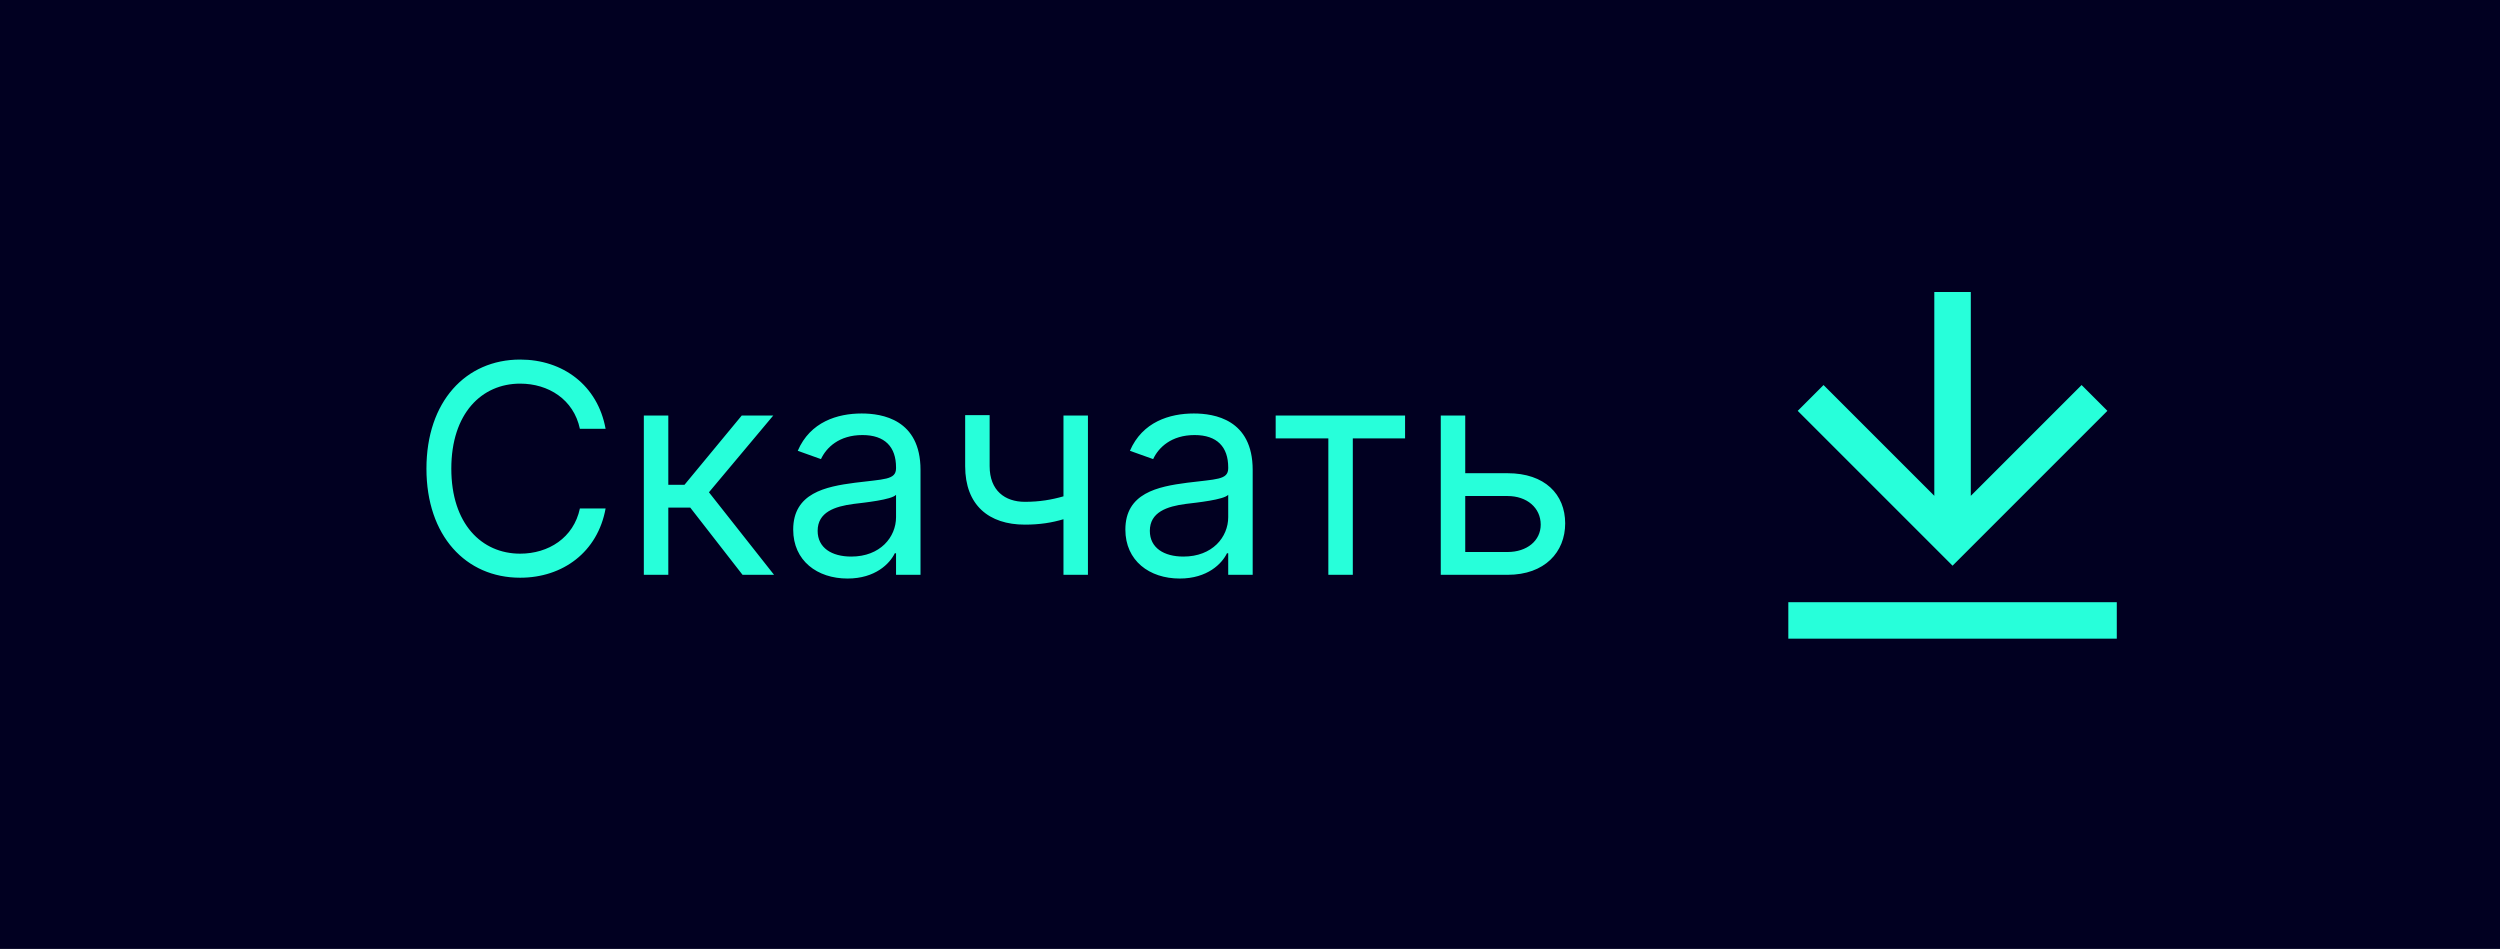
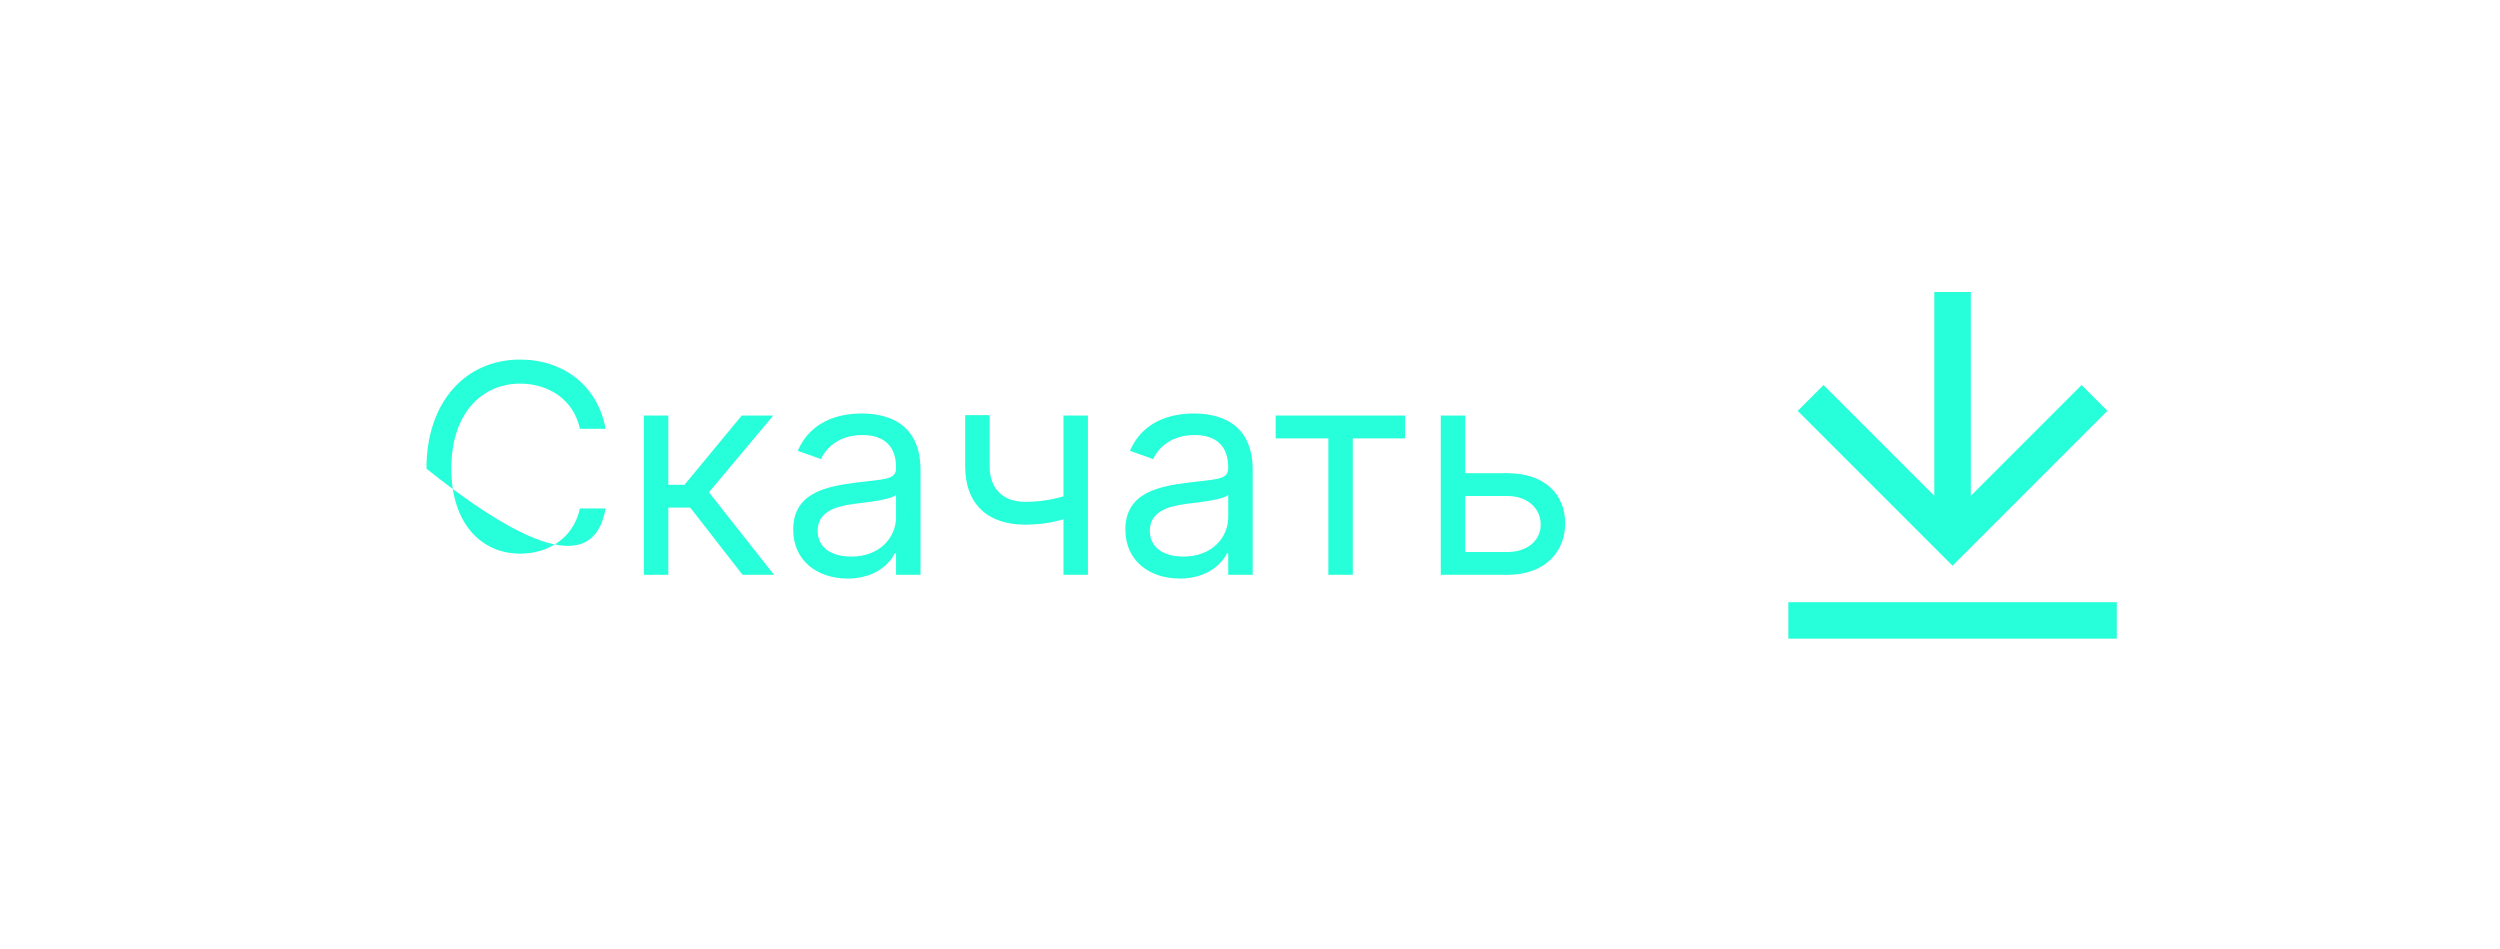
<svg xmlns="http://www.w3.org/2000/svg" width="137" height="52" viewBox="0 0 137 52" fill="none">
-   <rect width="137" height="52" fill="#010021" />
-   <path d="M33.187 23.5C32.755 21.114 30.846 19.704 28.505 19.704C25.528 19.704 23.369 22 23.369 25.682C23.369 29.364 25.528 31.659 28.505 31.659C30.846 31.659 32.755 30.25 33.187 27.864H31.778C31.437 29.477 30.05 30.341 28.505 30.341C26.391 30.341 24.732 28.704 24.732 25.682C24.732 22.659 26.391 21.023 28.505 21.023C30.05 21.023 31.437 21.886 31.778 23.5H33.187ZM35.282 31.5H36.623V27.818H37.827L40.691 31.5H42.418L38.85 26.977L42.373 22.773H40.646L37.509 26.568H36.623V22.773H35.282V31.5ZM46.444 31.704C47.967 31.704 48.762 30.886 49.035 30.318H49.103V31.5H50.444V25.75C50.444 22.977 48.33 22.659 47.217 22.659C45.898 22.659 44.398 23.114 43.717 24.704L44.989 25.159C45.285 24.523 45.984 23.841 47.262 23.841C48.495 23.841 49.103 24.494 49.103 25.614V25.659C49.103 26.307 48.444 26.25 46.853 26.454C45.234 26.665 43.467 27.023 43.467 29.023C43.467 30.727 44.785 31.704 46.444 31.704ZM46.648 30.5C45.58 30.5 44.807 30.023 44.807 29.091C44.807 28.068 45.739 27.75 46.785 27.614C47.353 27.546 48.876 27.386 49.103 27.114V28.341C49.103 29.432 48.239 30.5 46.648 30.5ZM59.619 22.773H58.278V27.199C57.63 27.386 56.965 27.5 56.164 27.5C55.073 27.5 54.232 26.886 54.232 25.546V22.75H52.891V25.546C52.891 27.682 54.187 28.75 56.164 28.75C56.988 28.75 57.647 28.642 58.278 28.454V31.5H59.619V22.773ZM64.647 31.704C66.17 31.704 66.965 30.886 67.238 30.318H67.306V31.5H68.647V25.75C68.647 22.977 66.533 22.659 65.42 22.659C64.102 22.659 62.602 23.114 61.92 24.704L63.193 25.159C63.488 24.523 64.187 23.841 65.465 23.841C66.698 23.841 67.306 24.494 67.306 25.614V25.659C67.306 26.307 66.647 26.25 65.056 26.454C63.437 26.665 61.67 27.023 61.67 29.023C61.67 30.727 62.988 31.704 64.647 31.704ZM64.852 30.5C63.783 30.5 63.011 30.023 63.011 29.091C63.011 28.068 63.943 27.75 64.988 27.614C65.556 27.546 67.079 27.386 67.306 27.114V28.341C67.306 29.432 66.442 30.5 64.852 30.5ZM69.907 24.023H72.793V31.5H74.134V24.023H76.998V22.773H69.907V24.023ZM80.295 25.932V22.773H78.954V31.5H82.613C84.658 31.5 85.772 30.25 85.772 28.682C85.772 27.091 84.658 25.932 82.613 25.932H80.295ZM80.295 27.182H82.613C83.675 27.182 84.431 27.829 84.431 28.75C84.431 29.631 83.675 30.25 82.613 30.25H80.295V27.182Z" fill="#27FFDA" />
+   <path d="M33.187 23.5C32.755 21.114 30.846 19.704 28.505 19.704C25.528 19.704 23.369 22 23.369 25.682C30.846 31.659 32.755 30.25 33.187 27.864H31.778C31.437 29.477 30.05 30.341 28.505 30.341C26.391 30.341 24.732 28.704 24.732 25.682C24.732 22.659 26.391 21.023 28.505 21.023C30.05 21.023 31.437 21.886 31.778 23.5H33.187ZM35.282 31.5H36.623V27.818H37.827L40.691 31.5H42.418L38.85 26.977L42.373 22.773H40.646L37.509 26.568H36.623V22.773H35.282V31.5ZM46.444 31.704C47.967 31.704 48.762 30.886 49.035 30.318H49.103V31.5H50.444V25.75C50.444 22.977 48.33 22.659 47.217 22.659C45.898 22.659 44.398 23.114 43.717 24.704L44.989 25.159C45.285 24.523 45.984 23.841 47.262 23.841C48.495 23.841 49.103 24.494 49.103 25.614V25.659C49.103 26.307 48.444 26.25 46.853 26.454C45.234 26.665 43.467 27.023 43.467 29.023C43.467 30.727 44.785 31.704 46.444 31.704ZM46.648 30.5C45.58 30.5 44.807 30.023 44.807 29.091C44.807 28.068 45.739 27.75 46.785 27.614C47.353 27.546 48.876 27.386 49.103 27.114V28.341C49.103 29.432 48.239 30.5 46.648 30.5ZM59.619 22.773H58.278V27.199C57.63 27.386 56.965 27.5 56.164 27.5C55.073 27.5 54.232 26.886 54.232 25.546V22.75H52.891V25.546C52.891 27.682 54.187 28.75 56.164 28.75C56.988 28.75 57.647 28.642 58.278 28.454V31.5H59.619V22.773ZM64.647 31.704C66.17 31.704 66.965 30.886 67.238 30.318H67.306V31.5H68.647V25.75C68.647 22.977 66.533 22.659 65.42 22.659C64.102 22.659 62.602 23.114 61.92 24.704L63.193 25.159C63.488 24.523 64.187 23.841 65.465 23.841C66.698 23.841 67.306 24.494 67.306 25.614V25.659C67.306 26.307 66.647 26.25 65.056 26.454C63.437 26.665 61.67 27.023 61.67 29.023C61.67 30.727 62.988 31.704 64.647 31.704ZM64.852 30.5C63.783 30.5 63.011 30.023 63.011 29.091C63.011 28.068 63.943 27.75 64.988 27.614C65.556 27.546 67.079 27.386 67.306 27.114V28.341C67.306 29.432 66.442 30.5 64.852 30.5ZM69.907 24.023H72.793V31.5H74.134V24.023H76.998V22.773H69.907V24.023ZM80.295 25.932V22.773H78.954V31.5H82.613C84.658 31.5 85.772 30.25 85.772 28.682C85.772 27.091 84.658 25.932 82.613 25.932H80.295ZM80.295 27.182H82.613C83.675 27.182 84.431 27.829 84.431 28.75C84.431 29.631 83.675 30.25 82.613 30.25H80.295V27.182Z" fill="#27FFDA" />
  <path d="M98 33H116V35H98V33ZM108 27.172L114.071 21.1L115.485 22.514L107 31L98.515 22.515L99.929 21.1L106 27.17V16H108V27.172Z" fill="#27FFDA" />
</svg>